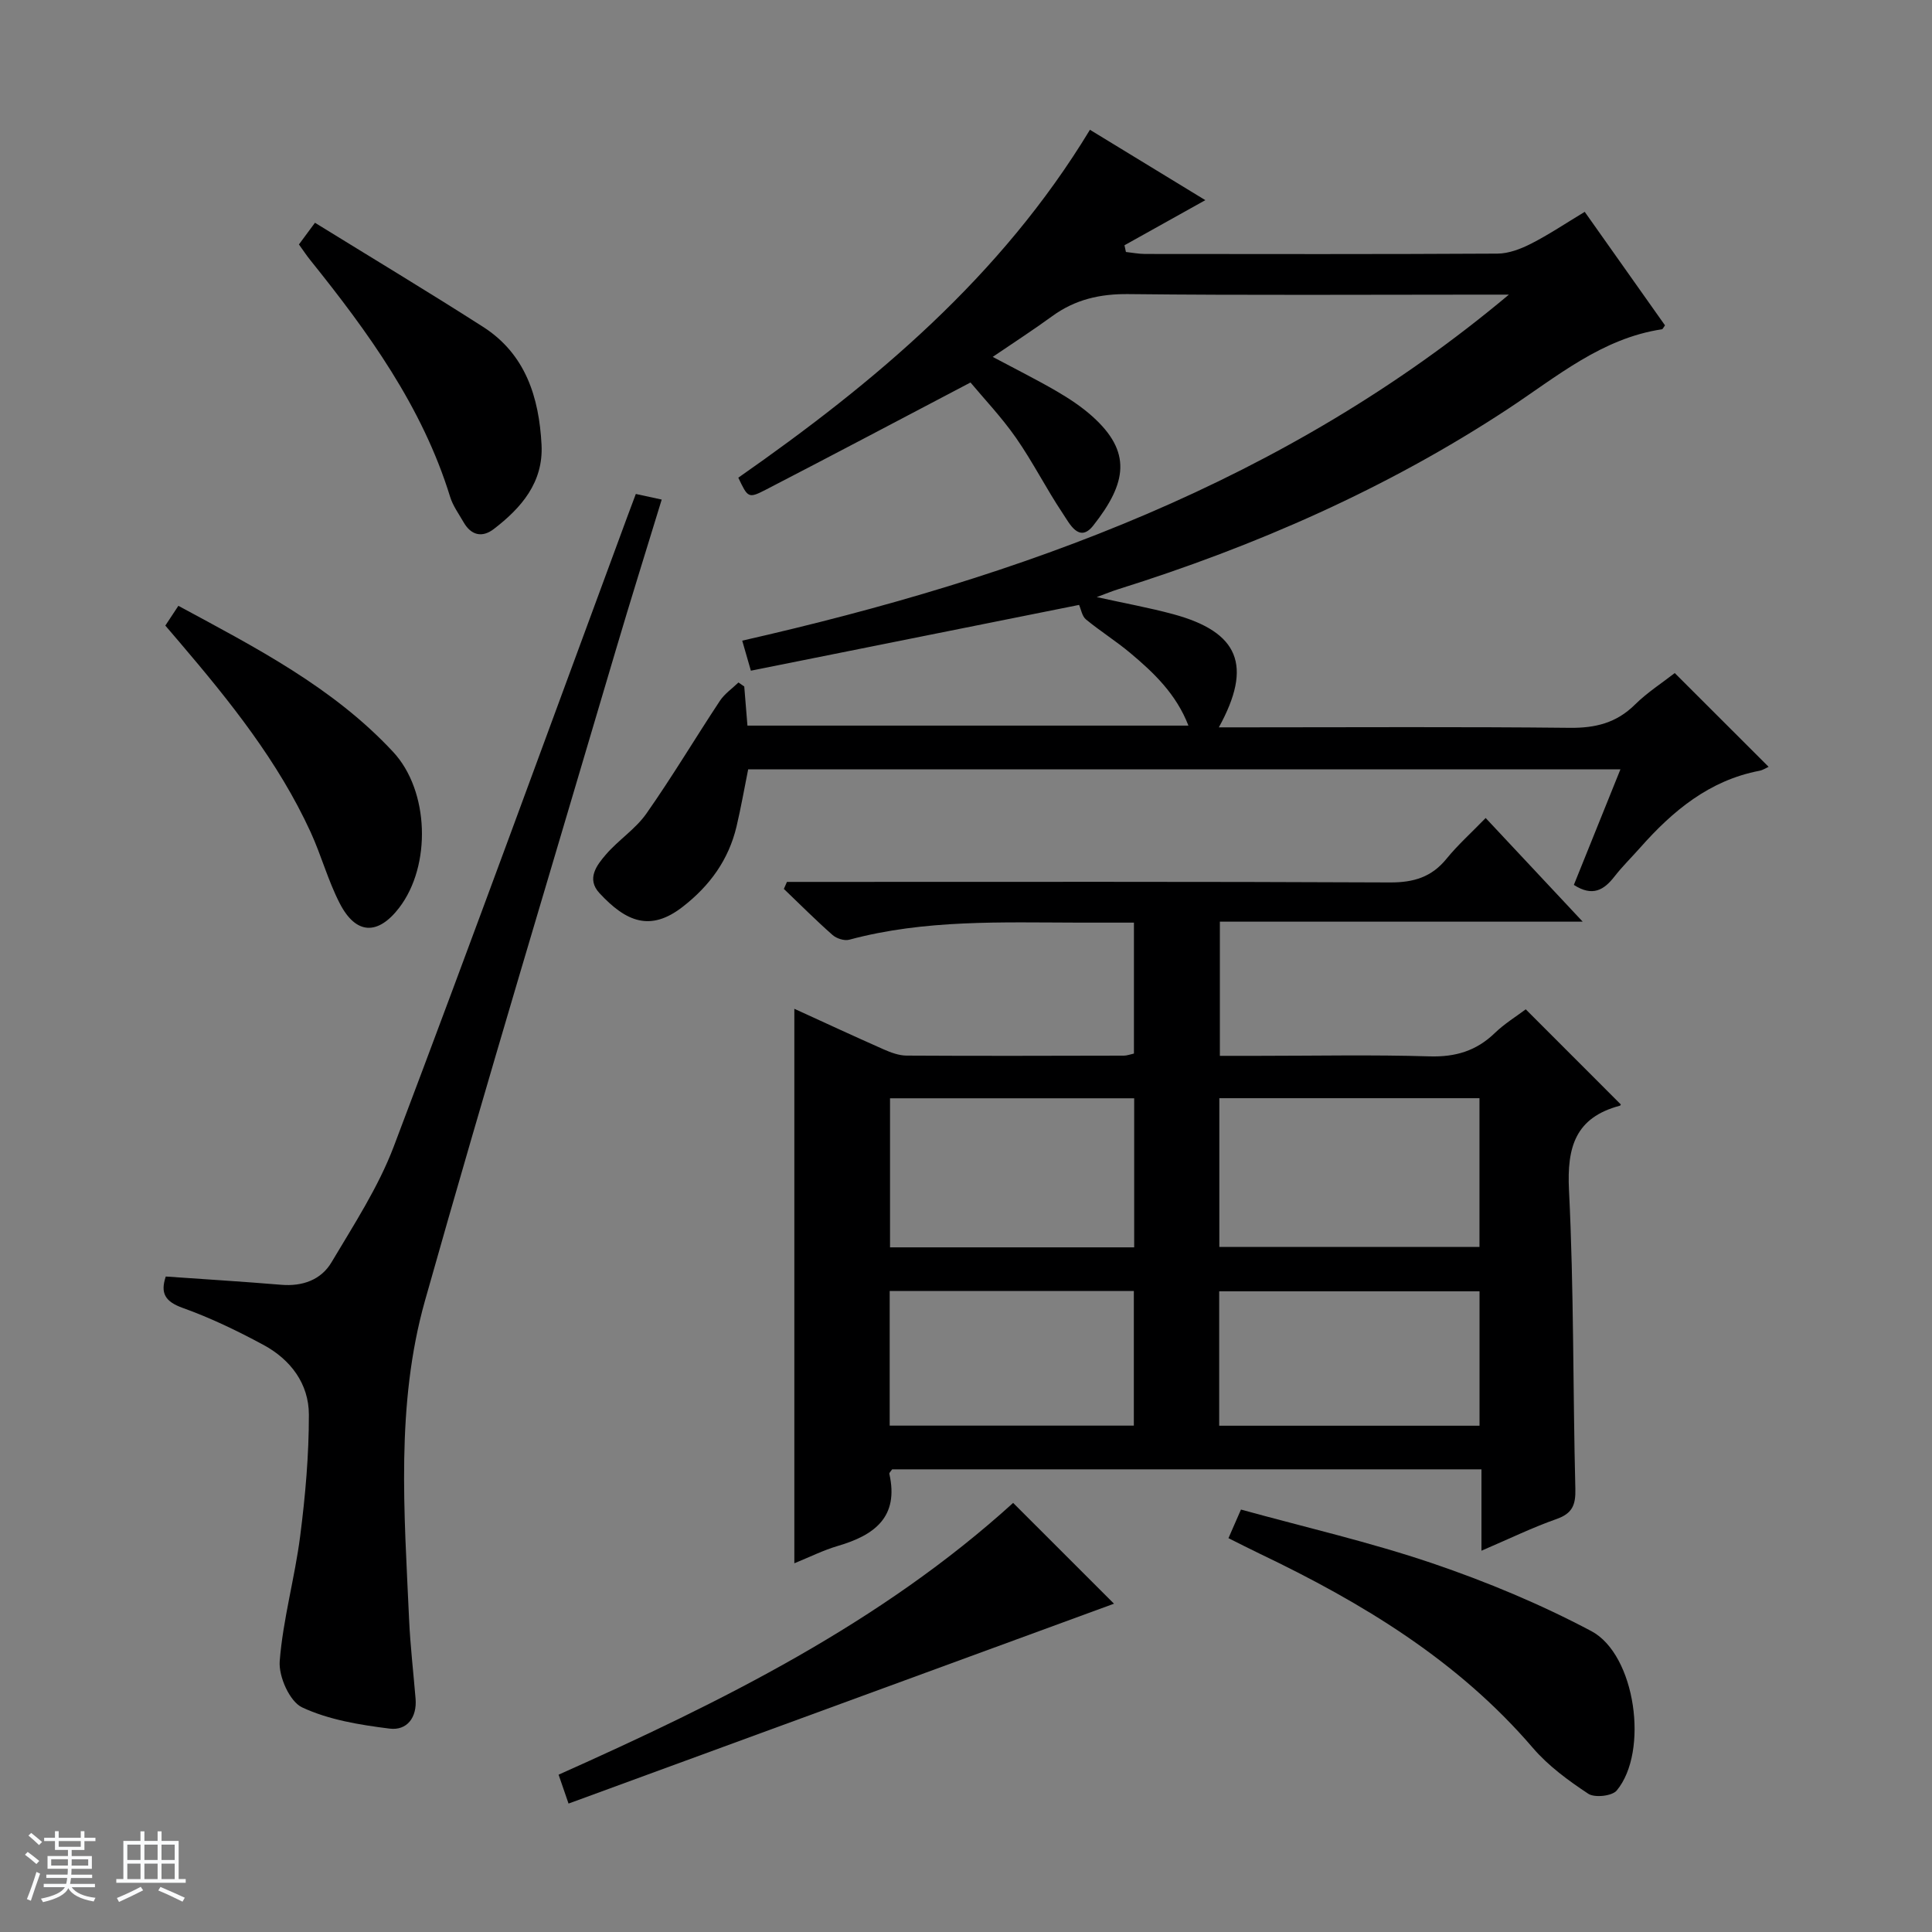
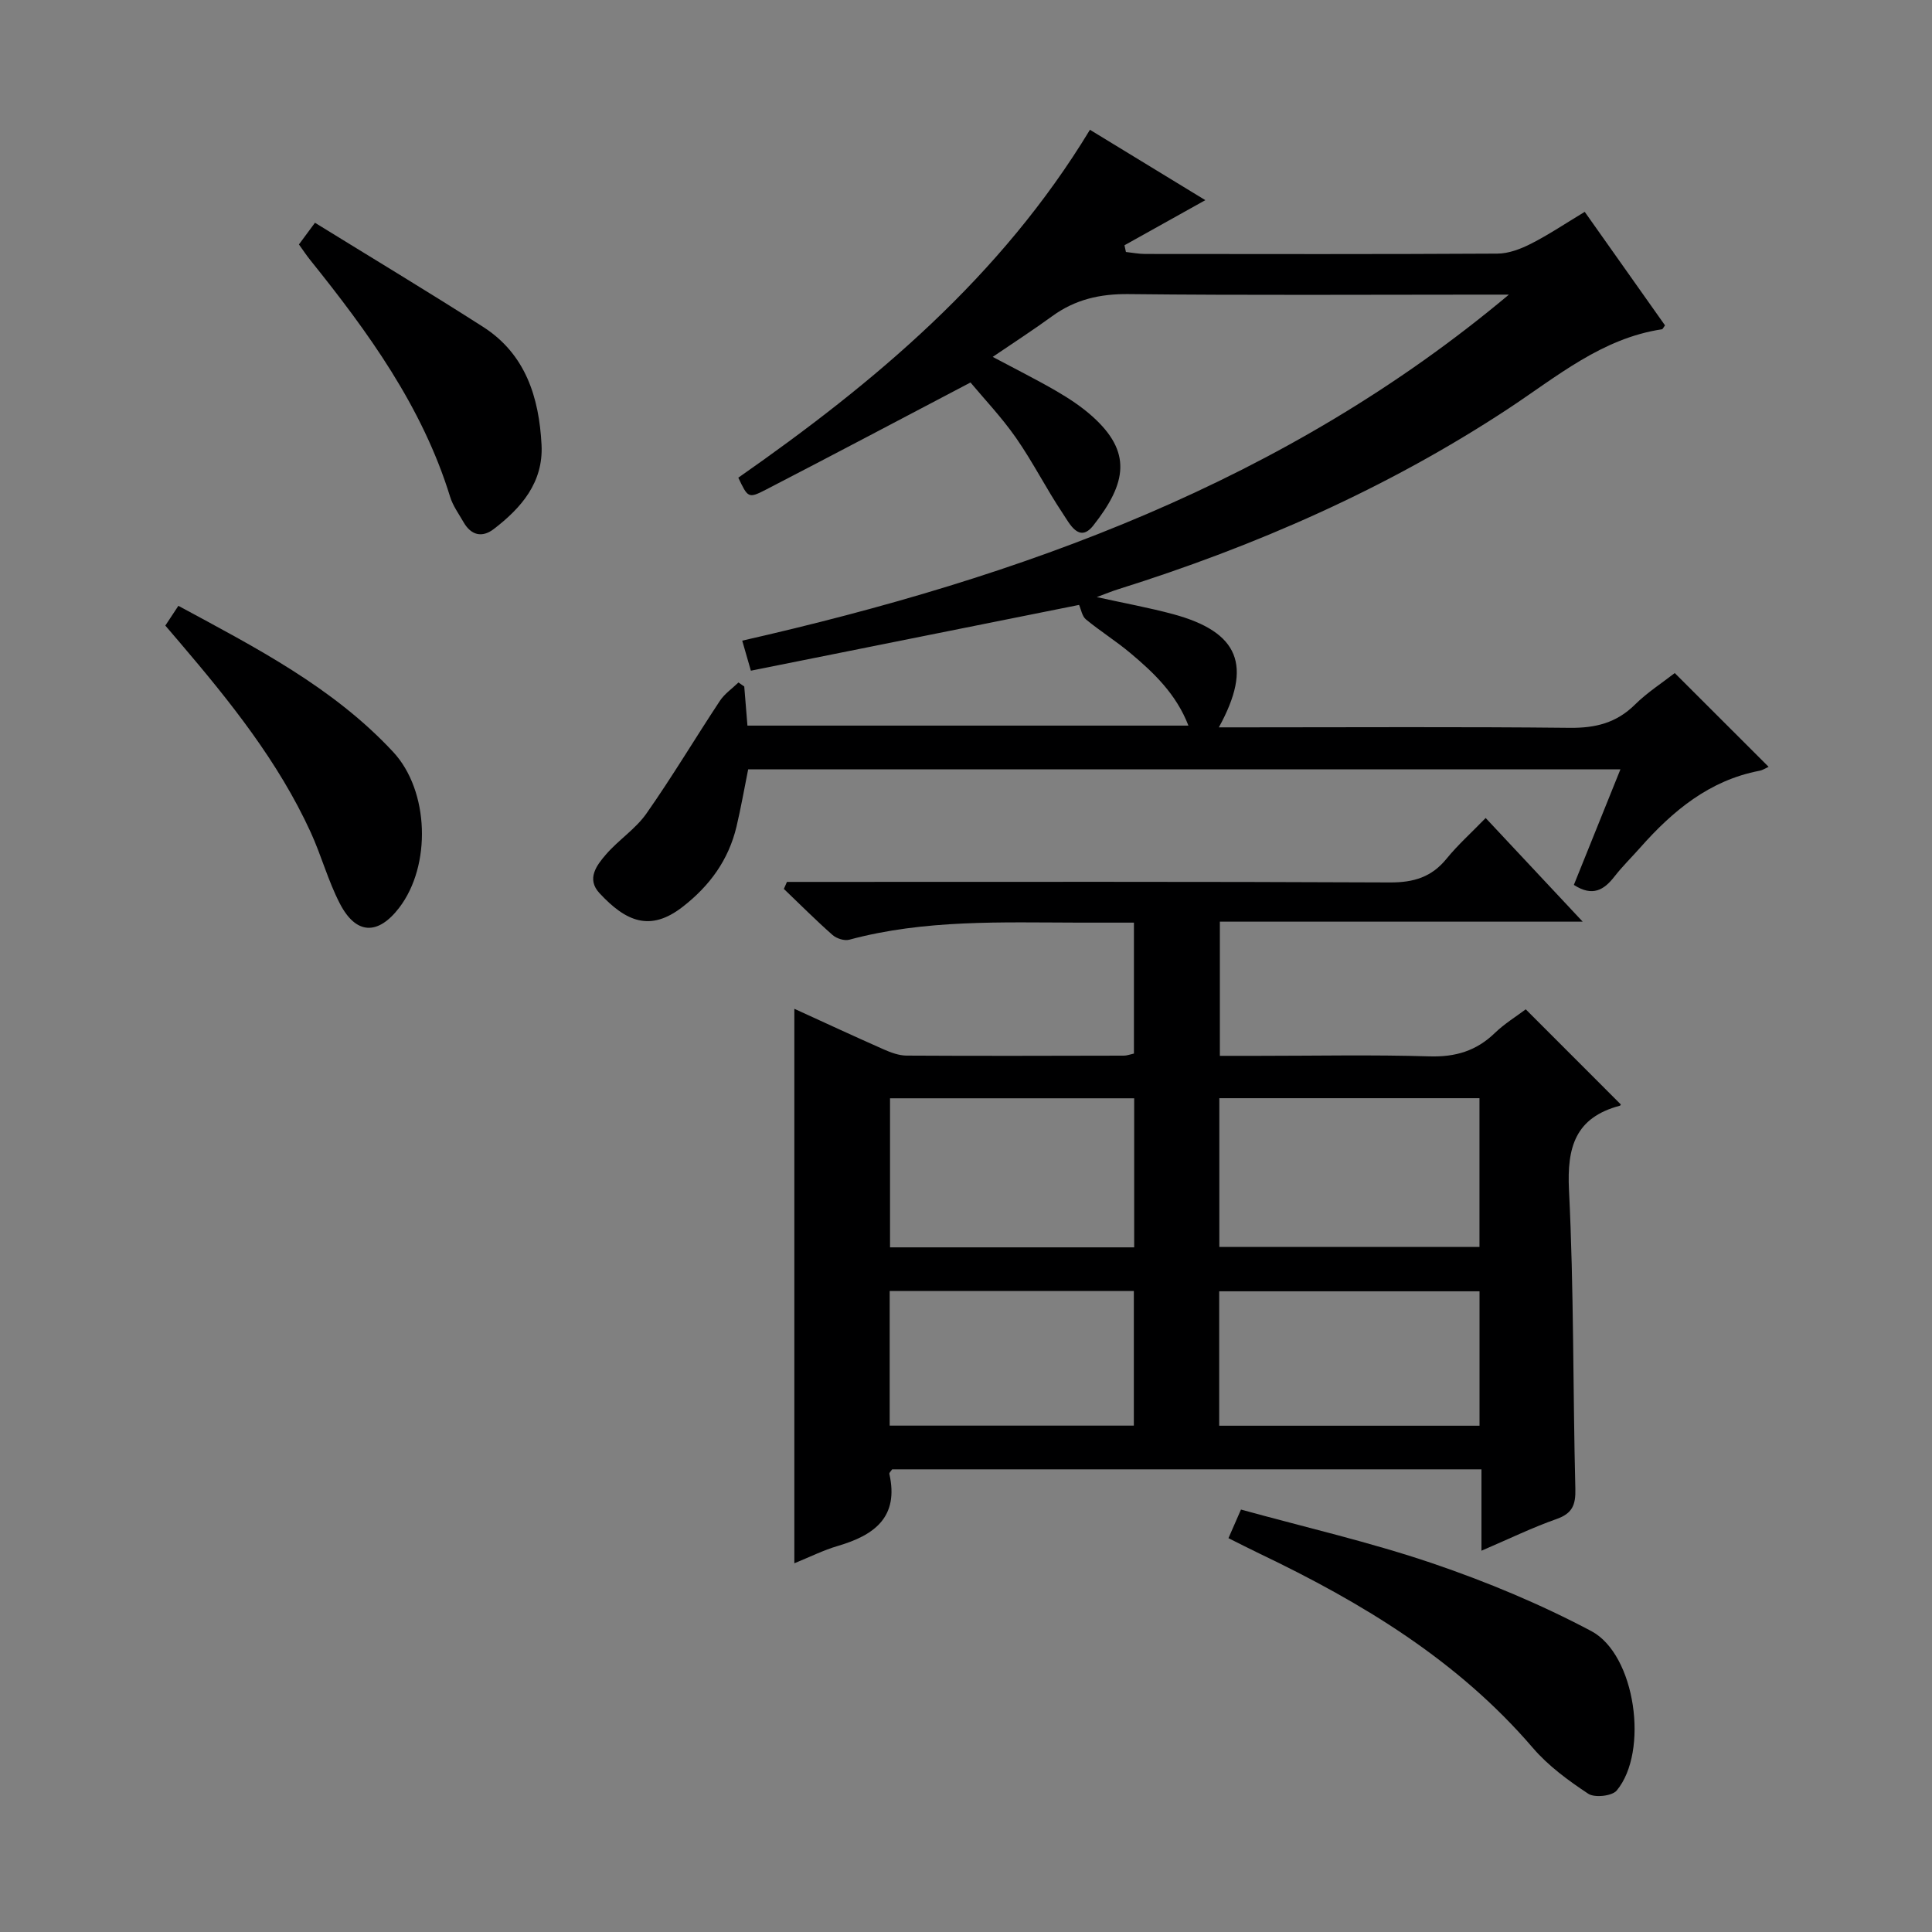
<svg xmlns="http://www.w3.org/2000/svg" enable-background="new 0 0 400 400" viewBox="0 0 400 400">
  <rect x="0" y="0" width="400" height="400" fill="#808080" stroke="none" />
-   <path d="m5.17 384 .56-.58c.85.61 1.65 1.24 2.4 1.87l-.59.64c-.84-.73-1.63-1.38-2.37-1.93m1.22 9.53-.82-.34c.71-1.76 1.37-3.64 1.98-5.63.24.13.5.25.76.36-.6 1.67-1.24 3.54-1.92 5.61m-.5-13.5.57-.54c.56.44 1.31 1.06 2.26 1.87l-.64.64c-.68-.66-1.41-1.32-2.19-1.97m3.25.46h2.24v-1.36h.77v1.36h4.57v-1.36h.76v1.36h2.28v.69h-2.28v1.84h-2.64v1.26h4.18v2.64h-4.21c0 .45-.02.86-.05 1.21h4.32v.69h-4.38c-.04.34-.1.75-.19 1.22h5.15v.69h-4.82c.87 1.19 2.51 1.92 4.93 2.19-.17.31-.3.57-.37.76-2.77-.49-4.52-1.41-5.26-2.76-.56 1.26-2.3 2.23-5.24 2.9-.12-.24-.26-.48-.43-.72 2.73-.55 4.38-1.34 4.96-2.38h-4.38v-.69h4.65c.1-.38.17-.79.21-1.22h-4.32v-.69h4.4c.03-.34.05-.75.05-1.21h-4.2v-2.64h4.23v-1.26h-2.69v-1.84h-2.24zm1.46 4.46v1.29h3.45c.01-.4.02-.57.01-.53v-.32-.45h-3.46zm1.55-2.59h4.57v-1.19h-4.57zm6.11 2.59h-3.42v.77c-.01.19-.01.37-.02.53h3.44z" fill="#fafbfc" />
-   <path d="m32.63 379.16h.82v1.98h3.54v7.89h1.46v.78h-14.37v-.78h1.46v-7.89h3.54v-1.98h.82v1.98h2.73zm-3.49 11.48.5.73c-1.61.82-3.28 1.63-5 2.41-.13-.27-.28-.55-.44-.82 1.75-.72 3.4-1.49 4.94-2.32m-2.78-5.55h2.73v-3.18h-2.73zm0 3.95h2.73v-3.2h-2.73zm3.54-3.95h2.73v-3.18h-2.73zm0 3.95h2.73v-3.2h-2.73zm7.89 4.68c-1.84-.92-3.51-1.7-5.02-2.32l.45-.73c1.89.8 3.57 1.55 5.04 2.23zm-1.62-11.81h-2.73v3.18h2.73zm-2.73 7.13h2.73v-3.2h-2.73v3.19z" fill="#fafbfc" />
  <g fill="#000001">
    <path d="m162.93 182.59h5.89c39.66 0 79.31-.08 118.97.11 4.89.02 8.61-1.1 11.71-4.92 2.3-2.83 5.05-5.29 8.09-8.42 6.63 7.07 13 13.88 20.09 21.46-25.62 0-50.18 0-75.12 0v27.78h7.92c11.83 0 23.67-.25 35.49.11 5.37.16 9.69-1.13 13.52-4.84 2.01-1.94 4.46-3.44 6.4-4.9 6.66 6.66 13.11 13.11 19.65 19.66.09-.18.01.26-.18.3-9.15 2.44-10.96 8.49-10.52 17.43 1.03 20.6.8 41.27 1.32 61.9.08 3.32-.61 5.08-3.9 6.24-4.98 1.75-9.76 4.08-15.54 6.56 0-6.03 0-11.36 0-16.85-41.21 0-81.65 0-122.01 0-.26.4-.63.71-.58.93 2.03 8.99-3.13 12.72-10.67 14.93-2.99.88-5.82 2.3-9 3.59 0-38.36 0-76.31 0-114.8 6.2 2.83 12.33 5.68 18.51 8.41 1.48.65 3.14 1.27 4.72 1.28 15 .09 29.99.04 44.99.01.63 0 1.27-.25 2.09-.43 0-8.89 0-17.66 0-27.11-3.82 0-7.58.01-11.35 0-15.96-.03-31.95-.68-47.6 3.54-1.01.27-2.62-.25-3.45-.98-3.47-3.06-6.74-6.34-10.08-9.54.22-.49.43-.97.64-1.45zm143.38 44.78c-18.12 0-35.95 0-53.86 0v30.79h53.86c0-10.51 0-20.6 0-30.79zm-71.49.02c-17.24 0-33.94 0-50.55 0v30.86h50.55c0-10.43 0-20.54 0-30.86zm71.5 39.96c-18.35 0-36.06 0-53.9 0v27.83h53.9c0-9.49 0-18.57 0-27.83zm-122.12 27.81h50.55c0-9.52 0-18.61 0-27.87-16.96 0-33.65 0-50.55 0z" />
    <path d="m312.4 61c-1.75 0-3.49 0-5.24 0-24.5 0-49 .16-73.49-.11-5.95-.07-11.09 1.12-15.85 4.59-3.84 2.8-7.85 5.39-12.29 8.41 4.93 2.63 9.19 4.75 13.29 7.14 2.57 1.5 5.11 3.18 7.32 5.16 8.2 7.34 7.22 13.74.2 22.63-2.93 3.71-4.93-.47-6.28-2.48-3.41-5.09-6.18-10.62-9.68-15.65-3.01-4.32-6.68-8.18-9.45-11.5-14.59 7.66-28.49 15.02-42.46 22.24-3.54 1.82-3.65 1.6-5.61-2.53 28.21-19.71 54.34-41.55 72.8-72.03 7.7 4.7 15.68 9.57 23.89 14.57-5.87 3.27-11.31 6.31-16.74 9.34.1.46.2.93.3 1.39 1.31.14 2.61.4 3.92.41 24.33.02 48.66.07 72.99-.07 2.34-.01 4.84-.97 6.98-2.06 3.67-1.87 7.12-4.19 11.1-6.59 5.69 8.05 11.2 15.85 16.62 23.5-.41.56-.49.8-.61.81-12.51 1.88-21.83 9.86-31.9 16.49-25.05 16.48-52.23 28.4-80.78 37.36-1.22.38-2.41.88-4.36 1.6 5.82 1.29 10.88 2.2 15.83 3.54 13.58 3.68 16.51 10.6 9.45 23.43h5.64c22.33 0 44.66-.14 66.99.1 5.31.06 9.67-1 13.51-4.8 2.57-2.54 5.68-4.53 8.25-6.54 6.62 6.62 12.95 12.94 19.43 19.41-.5.22-1.17.68-1.9.82-10.38 1.99-17.95 8.3-24.69 15.92-1.76 1.99-3.68 3.87-5.31 5.96-2.16 2.78-4.52 4.27-8.42 1.75 3.1-7.7 6.29-15.6 9.64-23.92-60.52 0-120.54 0-180.59 0-.82 4.08-1.5 7.98-2.41 11.83-1.64 6.9-5.52 12.25-11.14 16.62-6.73 5.24-11.75 3.09-17.24-2.83-2.74-2.96-.58-5.76 1.33-7.98 2.59-3.01 6.14-5.28 8.39-8.49 5.33-7.59 10.09-15.59 15.21-23.33.97-1.47 2.55-2.55 3.85-3.81.4.28.8.55 1.2.83.21 2.58.42 5.17.66 8.1h91.3c-2.52-6.53-7.15-10.94-12.07-15.06-2.93-2.45-6.2-4.5-9.15-6.93-.8-.66-1-2.06-1.42-3-21.84 4.38-44.72 8.96-67.95 13.62-.74-2.56-1.21-4.21-1.79-6.22 57.97-13.17 112.5-32.87 158.73-71.64z" />
-     <path d="m131.64 102.27c1.77.38 3.34.72 5.36 1.16-3.23 10.57-6.45 20.81-9.49 31.11-13.25 44.89-26.81 89.7-39.52 134.74-6.09 21.58-4.28 43.92-3.29 66.04.25 5.47.89 10.92 1.34 16.38.32 3.91-1.79 6.64-5.38 6.19-6.16-.77-12.57-1.81-18.1-4.39-2.58-1.2-4.9-6.4-4.65-9.58.68-8.69 3.13-17.23 4.24-25.91 1.07-8.32 1.81-16.75 1.8-25.13-.01-6.39-3.78-11.39-9.38-14.42-5.39-2.91-10.96-5.6-16.71-7.66-3.73-1.33-4.68-3.09-3.54-6.51 8.08.57 16 1.05 23.9 1.71 4.4.37 8.24-1.01 10.4-4.63 4.64-7.81 9.71-15.58 12.91-24.01 16.41-43.33 32.27-86.87 48.33-130.33.56-1.51 1.14-3.05 1.78-4.76z" />
    <path d="m254.34 318.46c.78-1.78 1.49-3.4 2.59-5.92 13.32 3.67 26.71 6.74 39.65 11.13 11.26 3.83 22.38 8.46 32.88 14.03 9.19 4.87 11.96 24.98 5.26 33.01-.96 1.15-4.57 1.54-5.88.67-4.13-2.73-8.28-5.77-11.48-9.5-15.53-18.11-35.34-30.06-56.5-40.18-2.08-.99-4.14-2.06-6.52-3.24z" />
-     <path d="m209.76 311.16c7.14 7.14 13.95 13.94 20.88 20.87-37.39 13.7-75.01 27.49-112.93 41.38-.93-2.69-1.45-4.21-2.06-5.98 33.83-15.12 66.69-31.38 94.11-56.27z" />
    <path d="m34.23 129.52c.88-1.33 1.67-2.53 2.7-4.09 16.01 8.65 32 16.85 44.46 30.24 7.5 8.05 7.95 23.55 1.25 32.28-4.41 5.74-8.96 5.58-12.3-.92-2.42-4.69-3.81-9.9-6.01-14.71-6.72-14.67-16.73-27.12-27.1-39.29-.96-1.13-1.92-2.25-3-3.51z" />
    <path d="m61.89 50.61c1.02-1.38 1.89-2.56 3.32-4.49 11.71 7.23 23.36 14.23 34.8 21.55 8.81 5.64 11.6 14.61 12.11 24.42.4 7.77-4.17 13.06-9.9 17.45-2.41 1.84-4.69 1.29-6.24-1.42-.99-1.73-2.22-3.4-2.79-5.27-5.76-18.67-16.97-34.09-28.99-49.05-.73-.91-1.37-1.88-2.31-3.19z" />
  </g>
</svg>